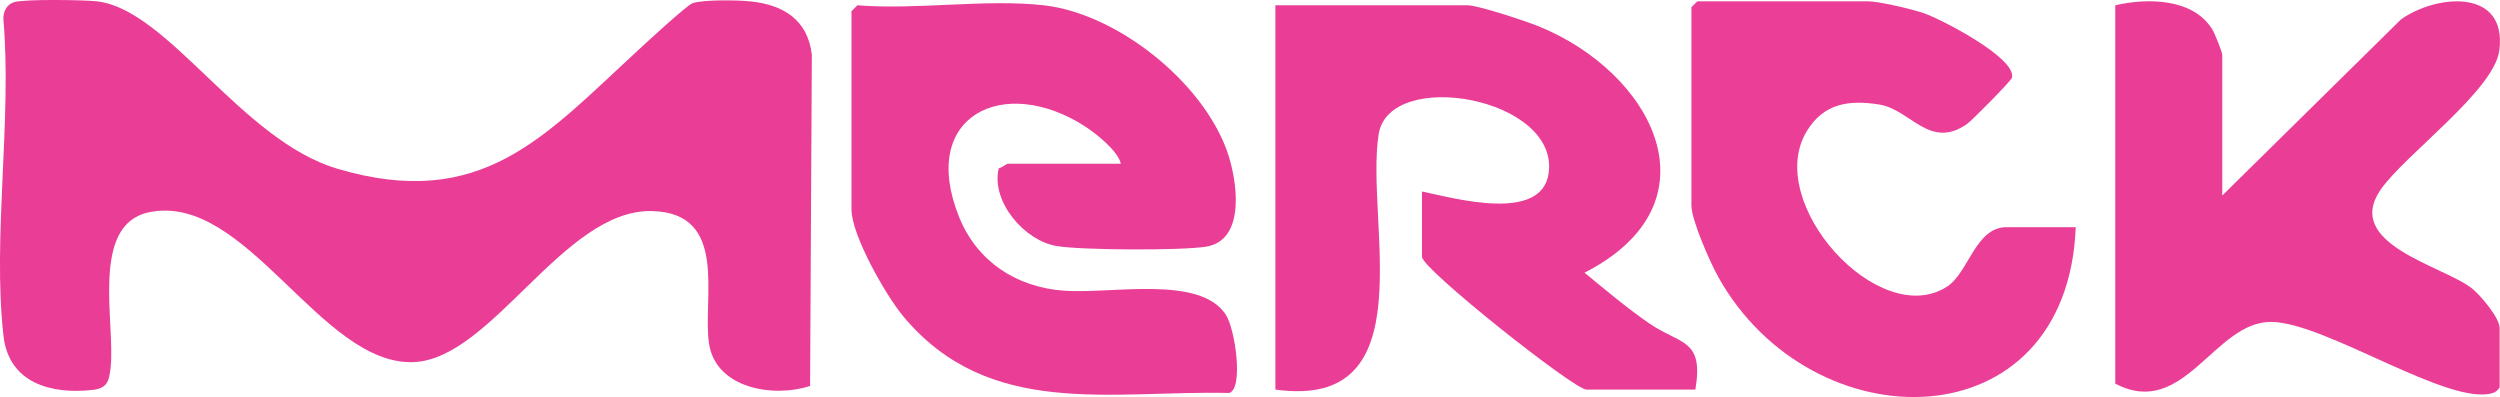
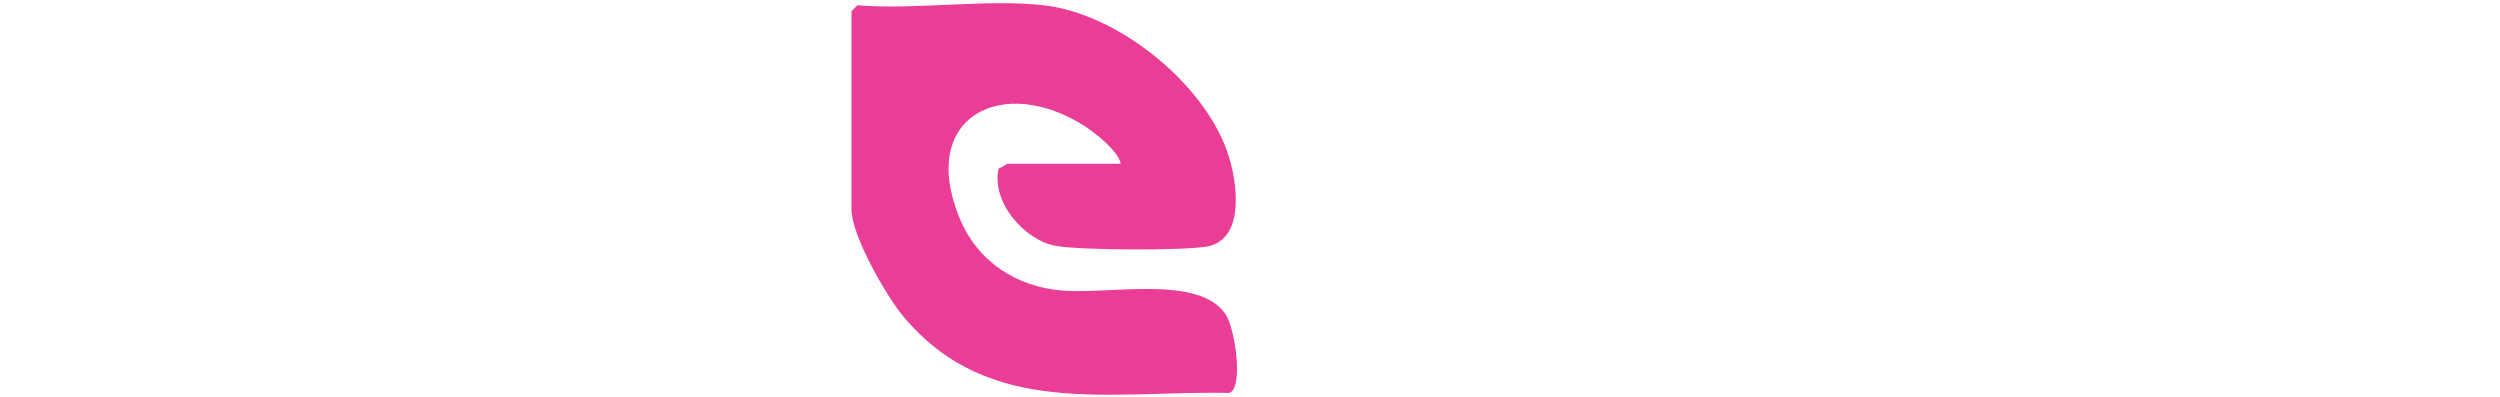
<svg xmlns="http://www.w3.org/2000/svg" id="Vrstva_2" viewBox="0 0 630.98 100.21">
  <defs>
    <style>.cls-1{fill:#ea3e97;}.cls-2{fill:#ea3e96;}.cls-3{fill:#ea3d96;}</style>
  </defs>
  <g id="Vrstva_1-2">
-     <path class="cls-3" d="M3.6.53C6.25-.25,20.99-.04,24.41.33c17.93,1.94,36.48,35.09,60.74,42.26,36.38,10.76,52.23-8.12,75.74-29.77,2.11-1.94,12.56-11.61,13.96-12.04,2.95-.91,11.23-.77,14.54-.43,8.28.84,14.5,4.62,15.51,13.49l-.44,83.56c-9.02,3.03-23.74.76-25.5-10.63s5.2-33.15-14.55-33.5c-22.2-.39-40.25,37.3-59.98,38.12-23.5.98-42.23-42.92-66.81-37.82-15,3.11-8.43,28.07-9.71,39.29-.38,3.32-.82,5.12-4.46,5.54-10.42,1.2-21.19-1.65-22.56-13.56C-1.94,60.04,3.06,30.14.85,4.79c-.02-1.89.84-3.69,2.75-4.25Z" />
    <path class="cls-3" d="M263.4,1.33c18.52,2.08,39.98,19.21,46.27,36.73,2.56,7.12,5.02,22.6-5.33,24.21-6.34.99-31.37.89-37.7-.18-8.06-1.36-16.54-11.15-14.58-19.59.72-.15,1.97-1.17,2.34-1.17h28.5c-.75-3.28-6.27-7.63-9.06-9.44-20.44-13.18-42.04-2.76-31.8,22.8,4.52,11.29,14.4,17.74,26.33,18.67s34.31-4.04,40.99,6.01c2.38,3.58,4.56,18.62.91,19.81-30.09-.67-60.73,6.59-82.33-19.39-4.37-5.26-13.03-20.4-13.03-26.97V2.83l1.5-1.5c14.94,1.22,32.38-1.64,47,0Z" />
-     <path class="cls-3" d="M427.9,98.33h-27.5c-3.09,0-41.5-30.43-41.5-33.5v-16.5c8.07,1.68,30.16,7.94,31.96-4.58,2.75-19.14-40.22-26.74-42.9-9.87-3.5,22.02,12.13,69.8-26.06,64.44V1.33h48.5c2.63,0,14.62,3.97,17.76,5.24,28.92,11.62,46.34,44.54,11.76,62.26,5.3,4.34,10.6,8.83,16.25,12.73,7.98,5.5,13.89,3.84,11.73,16.77Z" />
-     <path class="cls-2" d="M560.9,49.33l45.08-44.42c9.08-6.43,26.86-7.9,24.83,7.82-1.3,10.1-23.84,26.33-29.92,35.09-9.6,13.84,15.84,19.27,23.02,24.98,2.17,1.73,6.98,7.42,6.98,10.02v15c-.44.59-.93,1.11-1.66,1.35-10.96,3.55-42.06-17.67-55.85-17.92-14.52-.26-22.09,24.74-39.5,15.58V1.33c8.09-1.88,19.59-1.78,24.46,6.04.61.98,2.54,5.75,2.54,6.46v35.5Z" />
-     <path class="cls-1" d="M523.9,57.33c-2.14,54.8-66.53,54.9-90.17,12.67-2.06-3.68-6.83-14.4-6.83-18.17V1.83l1.5-1.5h43c2.85,0,10.97,1.94,14.04,2.96,4.33,1.44,23.64,11.41,22.36,16.34-.21.79-10.09,10.8-11.39,11.7-9.41,6.52-14.18-3.67-22.06-4.94s-14.06-.21-18.27,6.61c-11.17,18.06,18.13,50.47,35.34,39.34,5.48-3.55,7.15-15,15-15h17.5Z" />
  </g>
</svg>